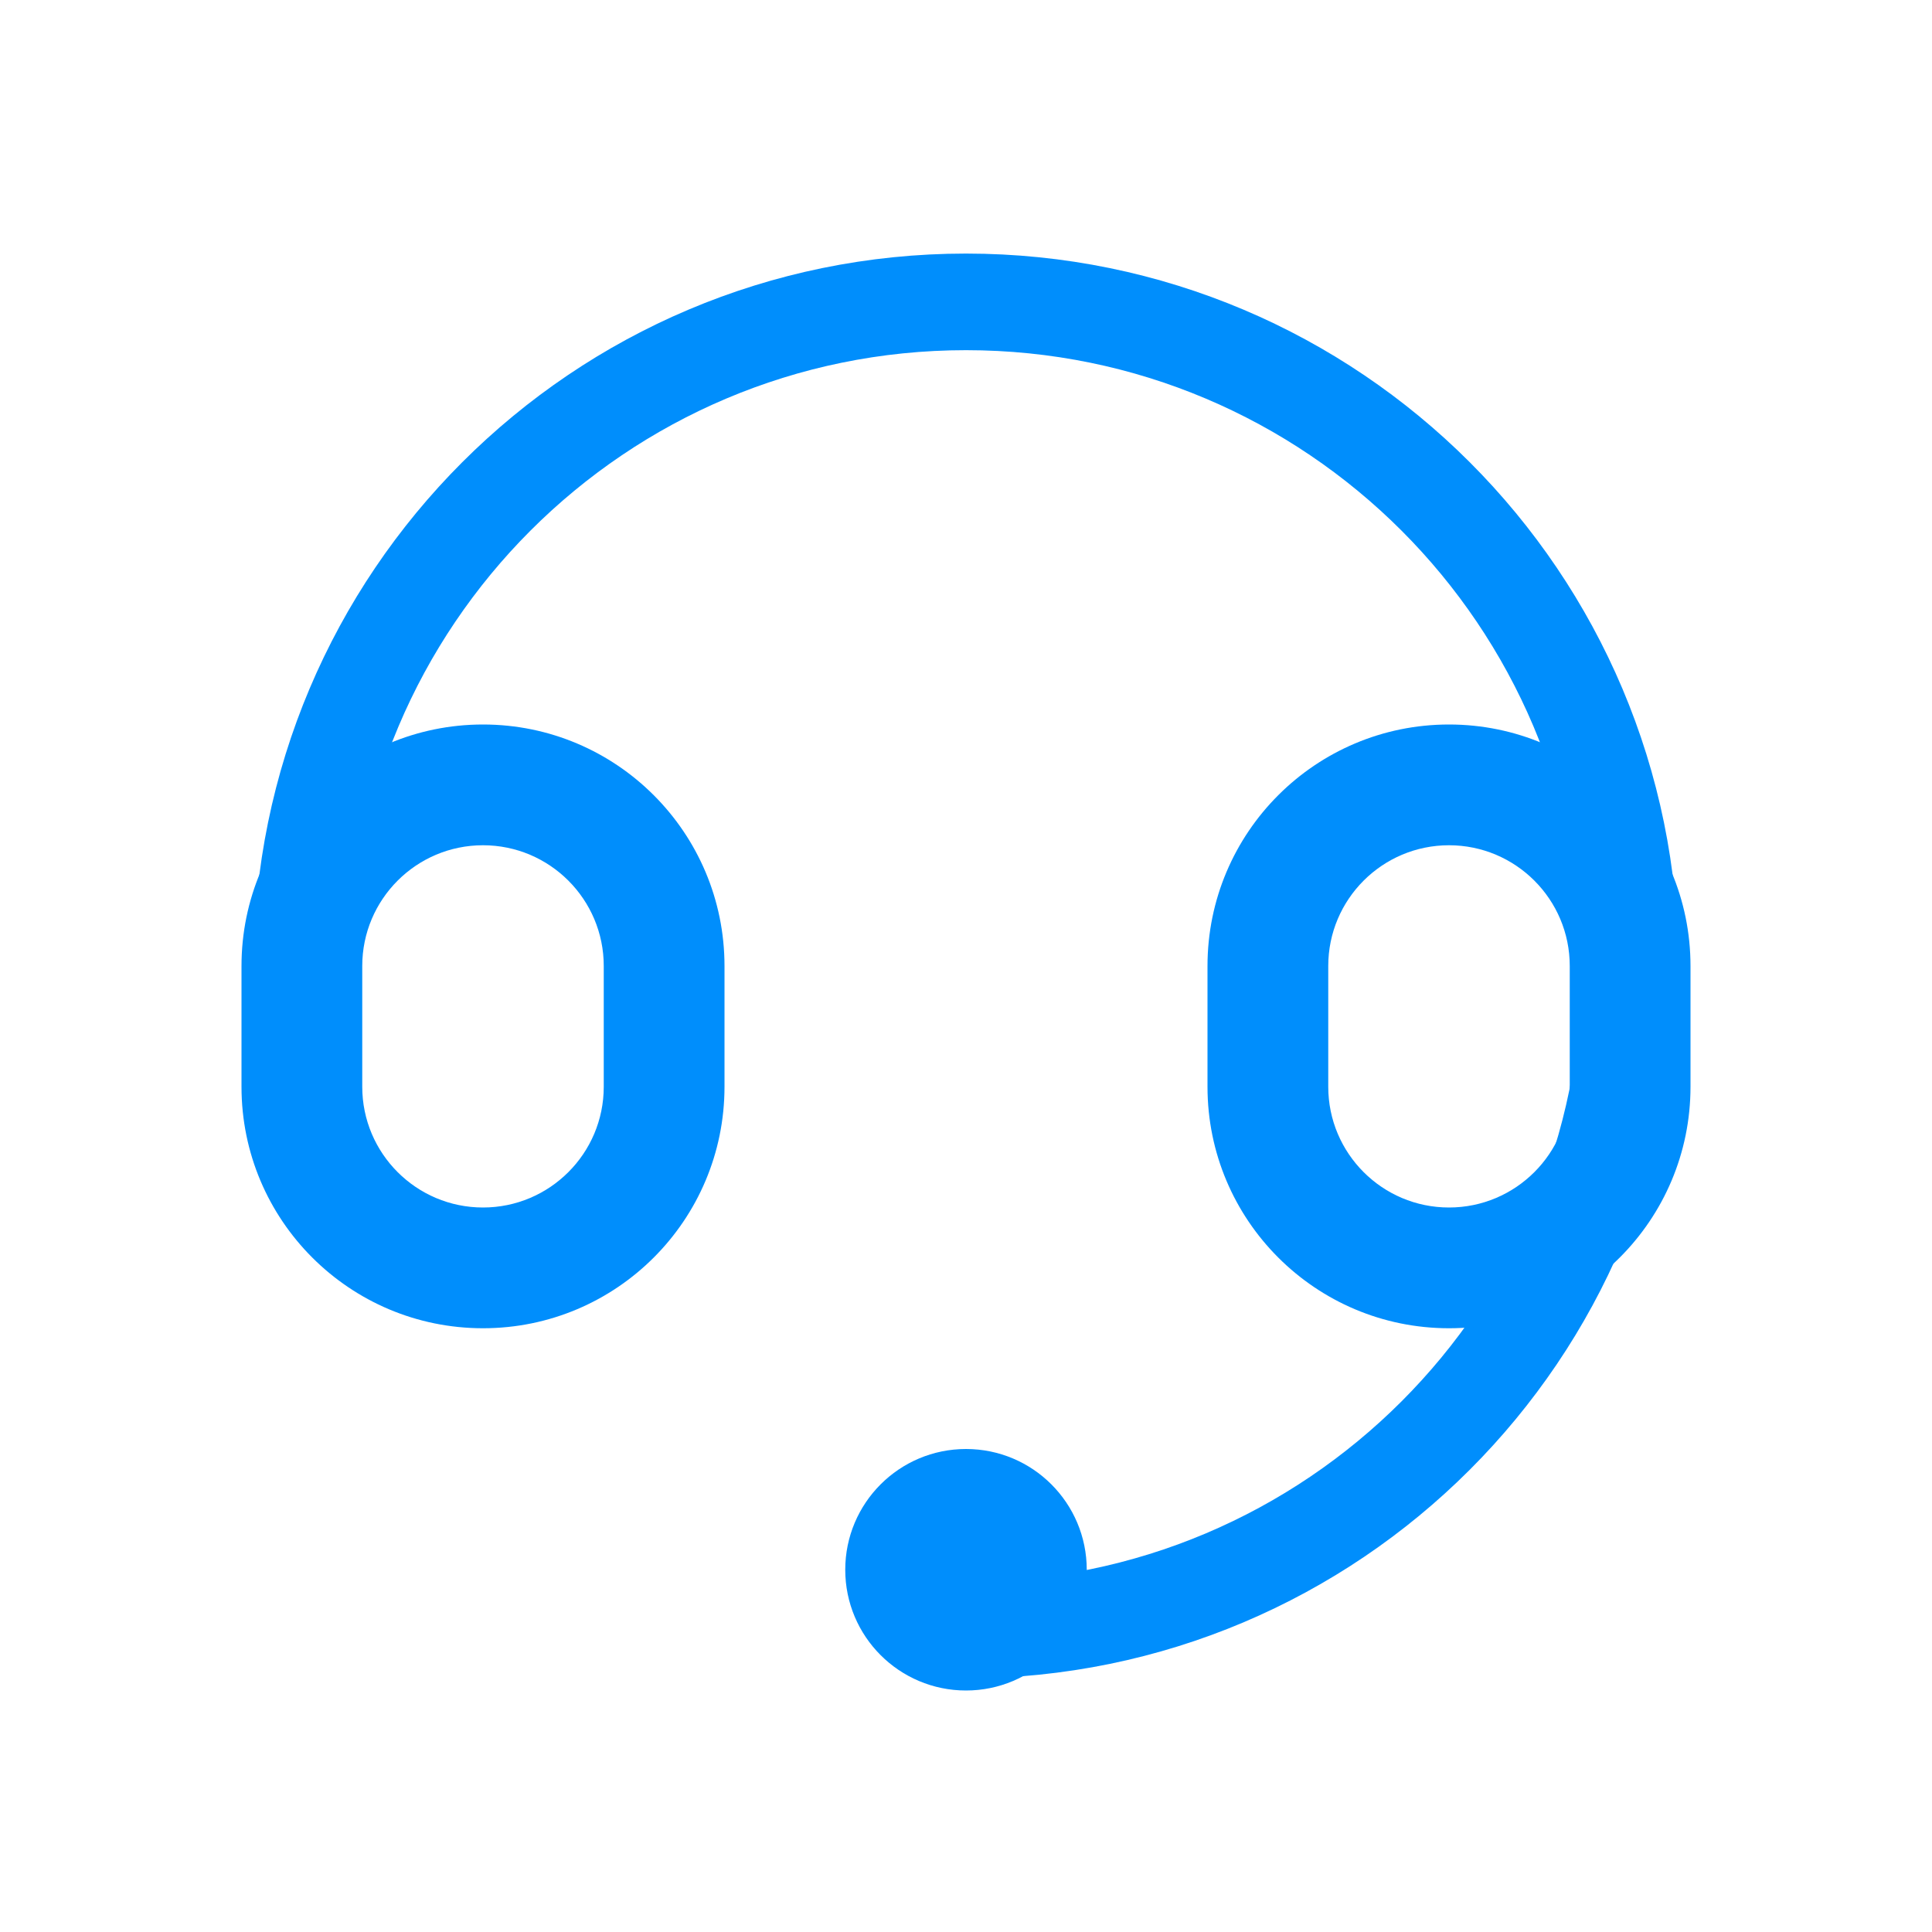
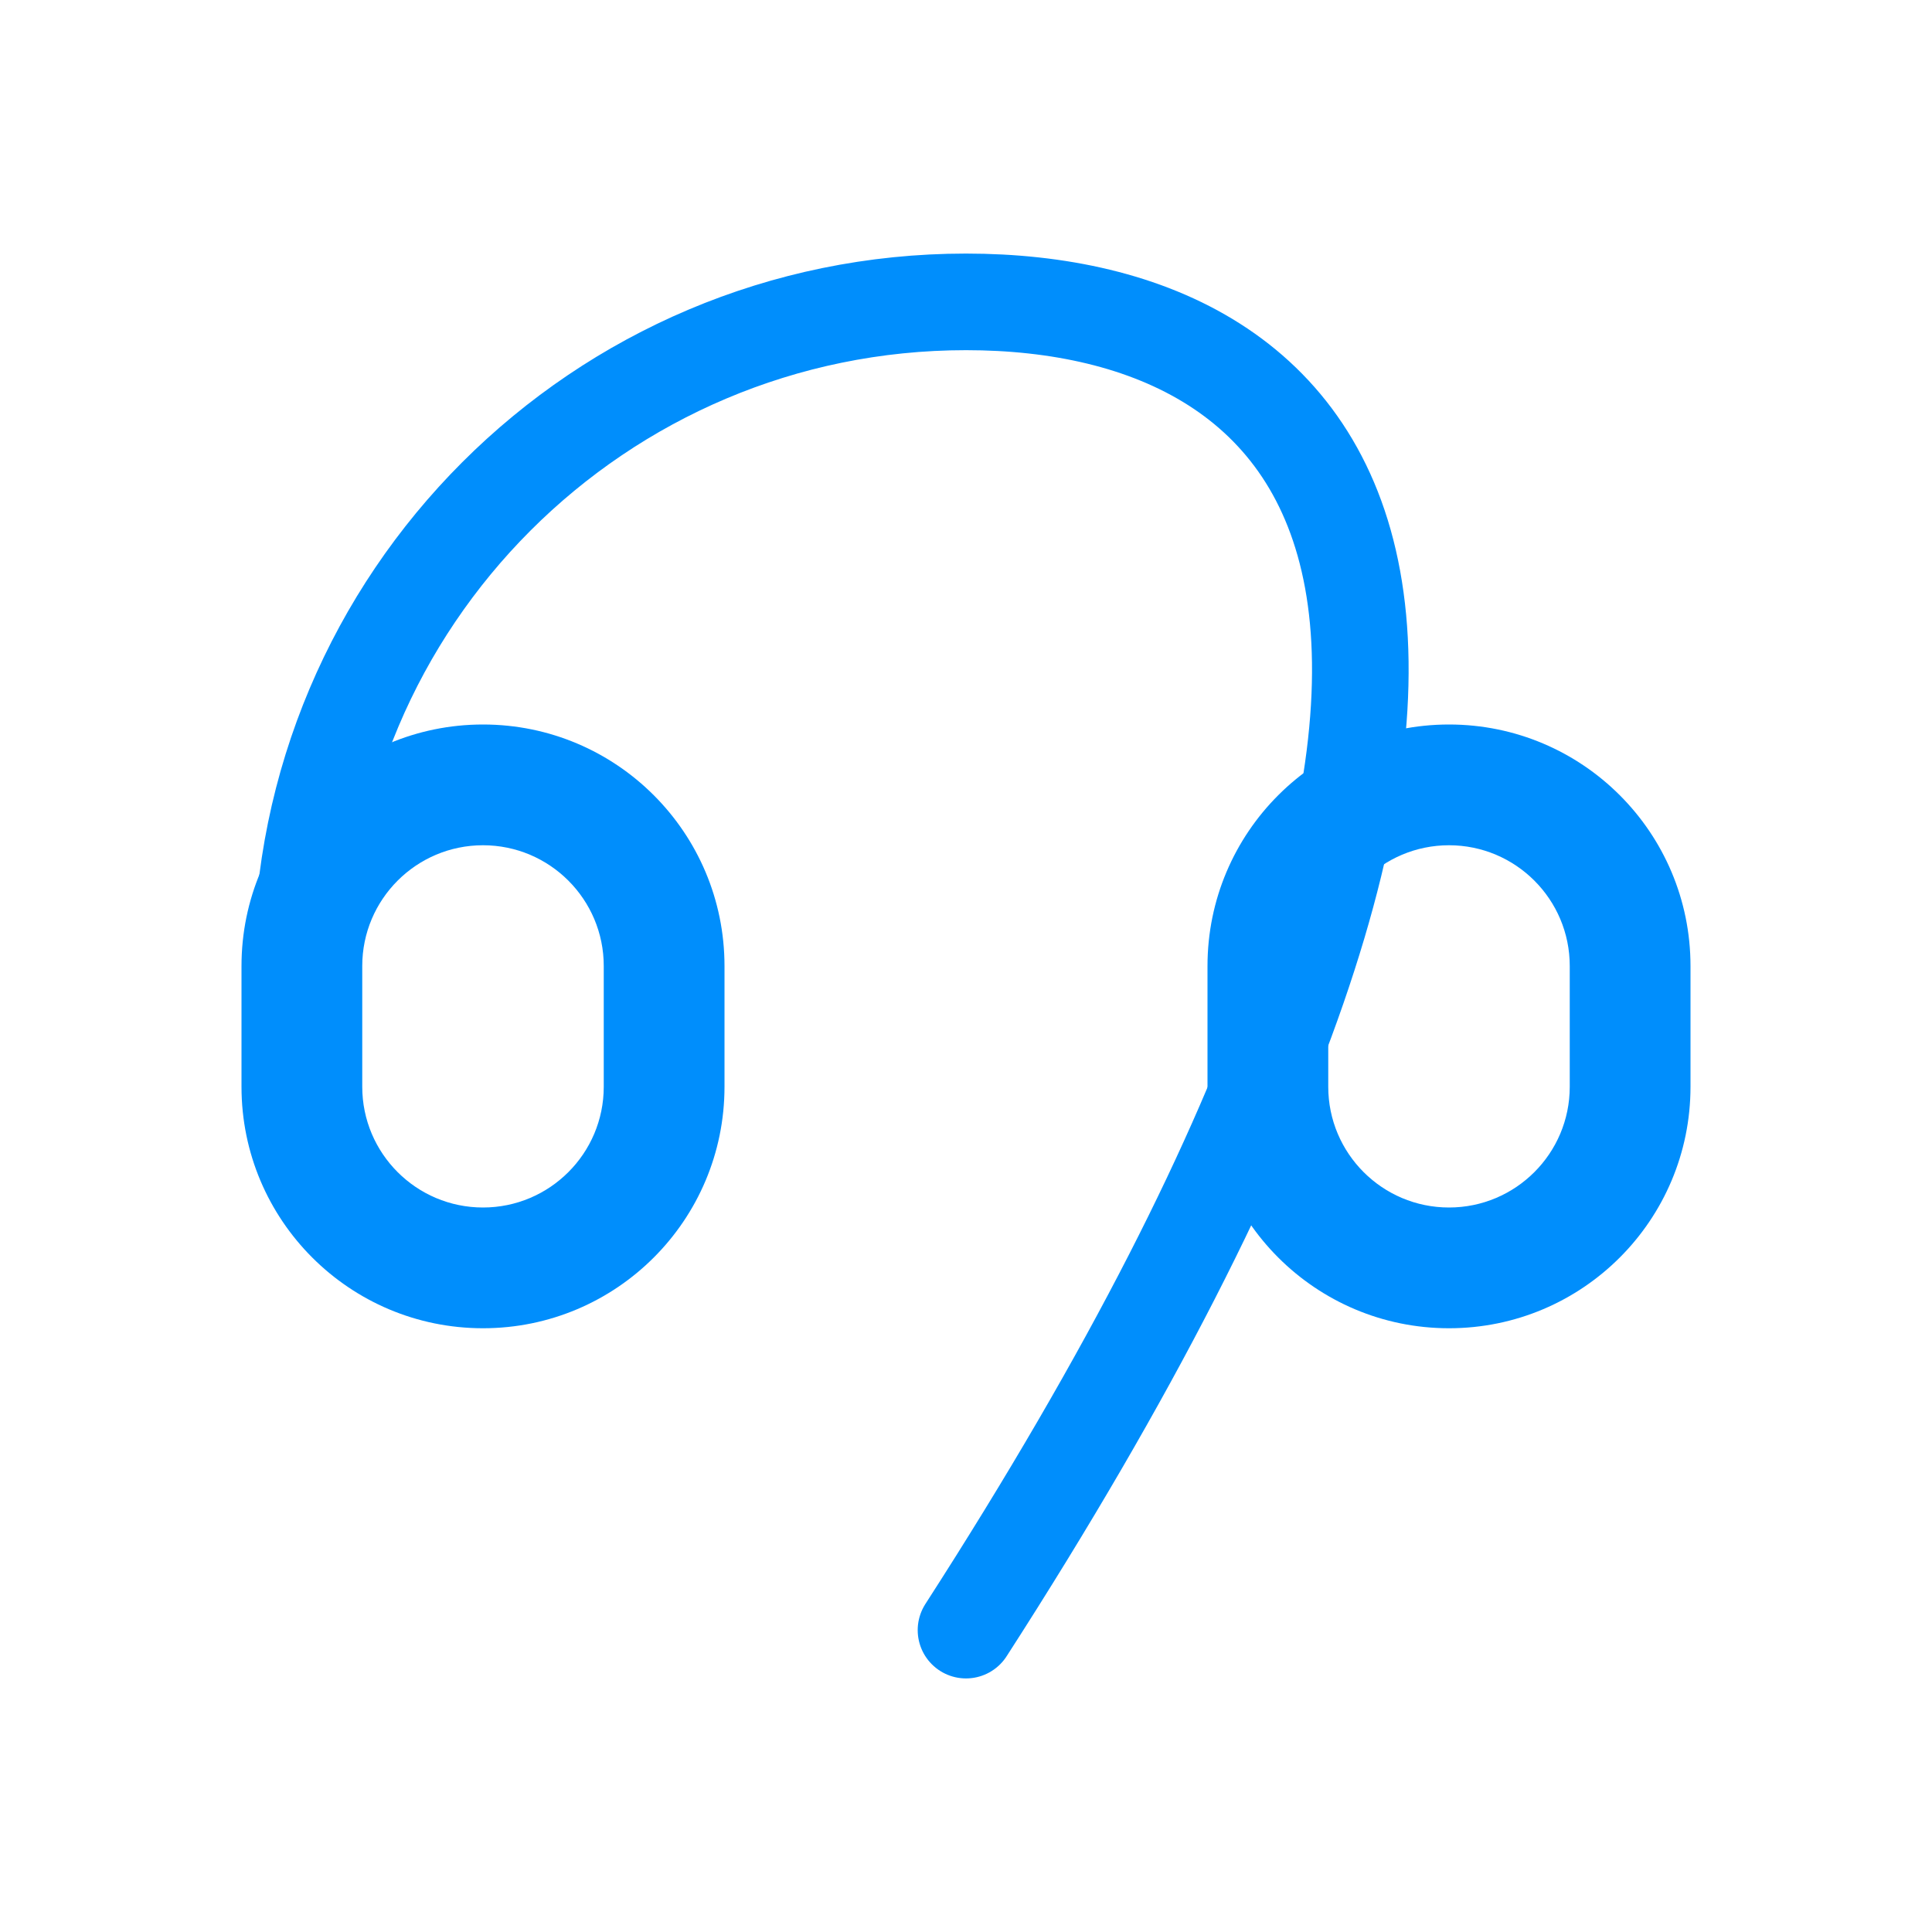
<svg xmlns="http://www.w3.org/2000/svg" width="20px" height="20px" viewBox="0 0 20 20" version="1.1">
  <title>联系我们</title>
  <g id="页面-1" stroke="none" stroke-width="1" fill="none" fill-rule="evenodd">
    <g id="teb选项" transform="translate(-926, -921)">
      <g id="联系我们" transform="translate(928.5, 924.125)">
-         <path d="M7.5,13.75 C11.297,13.75 14.375,10.672 14.375,6.875 C14.375,3.078 11.297,0 7.5,0 C3.703,0 0.625,3.078 0.625,6.875" id="路径" stroke="#008EFC" stroke-linecap="round" />
+         <path d="M7.5,13.75 C14.375,3.078 11.297,0 7.5,0 C3.703,0 0.625,3.078 0.625,6.875" id="路径" stroke="#008EFC" stroke-linecap="round" />
        <path d="M2.5,4.375 C3.881,4.375 5,5.494 5,6.875 L5,8.125 C5,9.506 3.881,10.625 2.5,10.625 C1.119,10.625 0,9.506 0,8.125 L0,6.875 C0,5.494 1.119,4.375 2.5,4.375 Z M2.5,5.625 C1.81,5.625 1.25,6.185 1.25,6.875 L1.25,8.125 C1.25,8.815 1.81,9.375 2.5,9.375 C3.19,9.375 3.75,8.815 3.75,8.125 L3.75,6.875 C3.75,6.185 3.19,5.625 2.5,5.625 Z" id="矩形" fill="#008EFC" fill-rule="nonzero" />
        <path d="M12.5,4.375 C13.881,4.375 15,5.494 15,6.875 L15,8.125 C15,9.506 13.881,10.625 12.5,10.625 C11.119,10.625 10,9.506 10,8.125 L10,6.875 C10,5.494 11.119,4.375 12.5,4.375 Z M12.5,5.625 C11.81,5.625 11.25,6.185 11.25,6.875 L11.25,8.125 C11.25,8.815 11.81,9.375 12.5,9.375 C13.19,9.375 13.75,8.815 13.75,8.125 L13.75,6.875 C13.75,6.185 13.19,5.625 12.5,5.625 Z" id="矩形备份" fill="#008EFC" fill-rule="nonzero" />
-         <circle id="椭圆形" fill="#008EFC" cx="7.5" cy="13.125" r="1.25" />
      </g>
    </g>
  </g>
</svg>